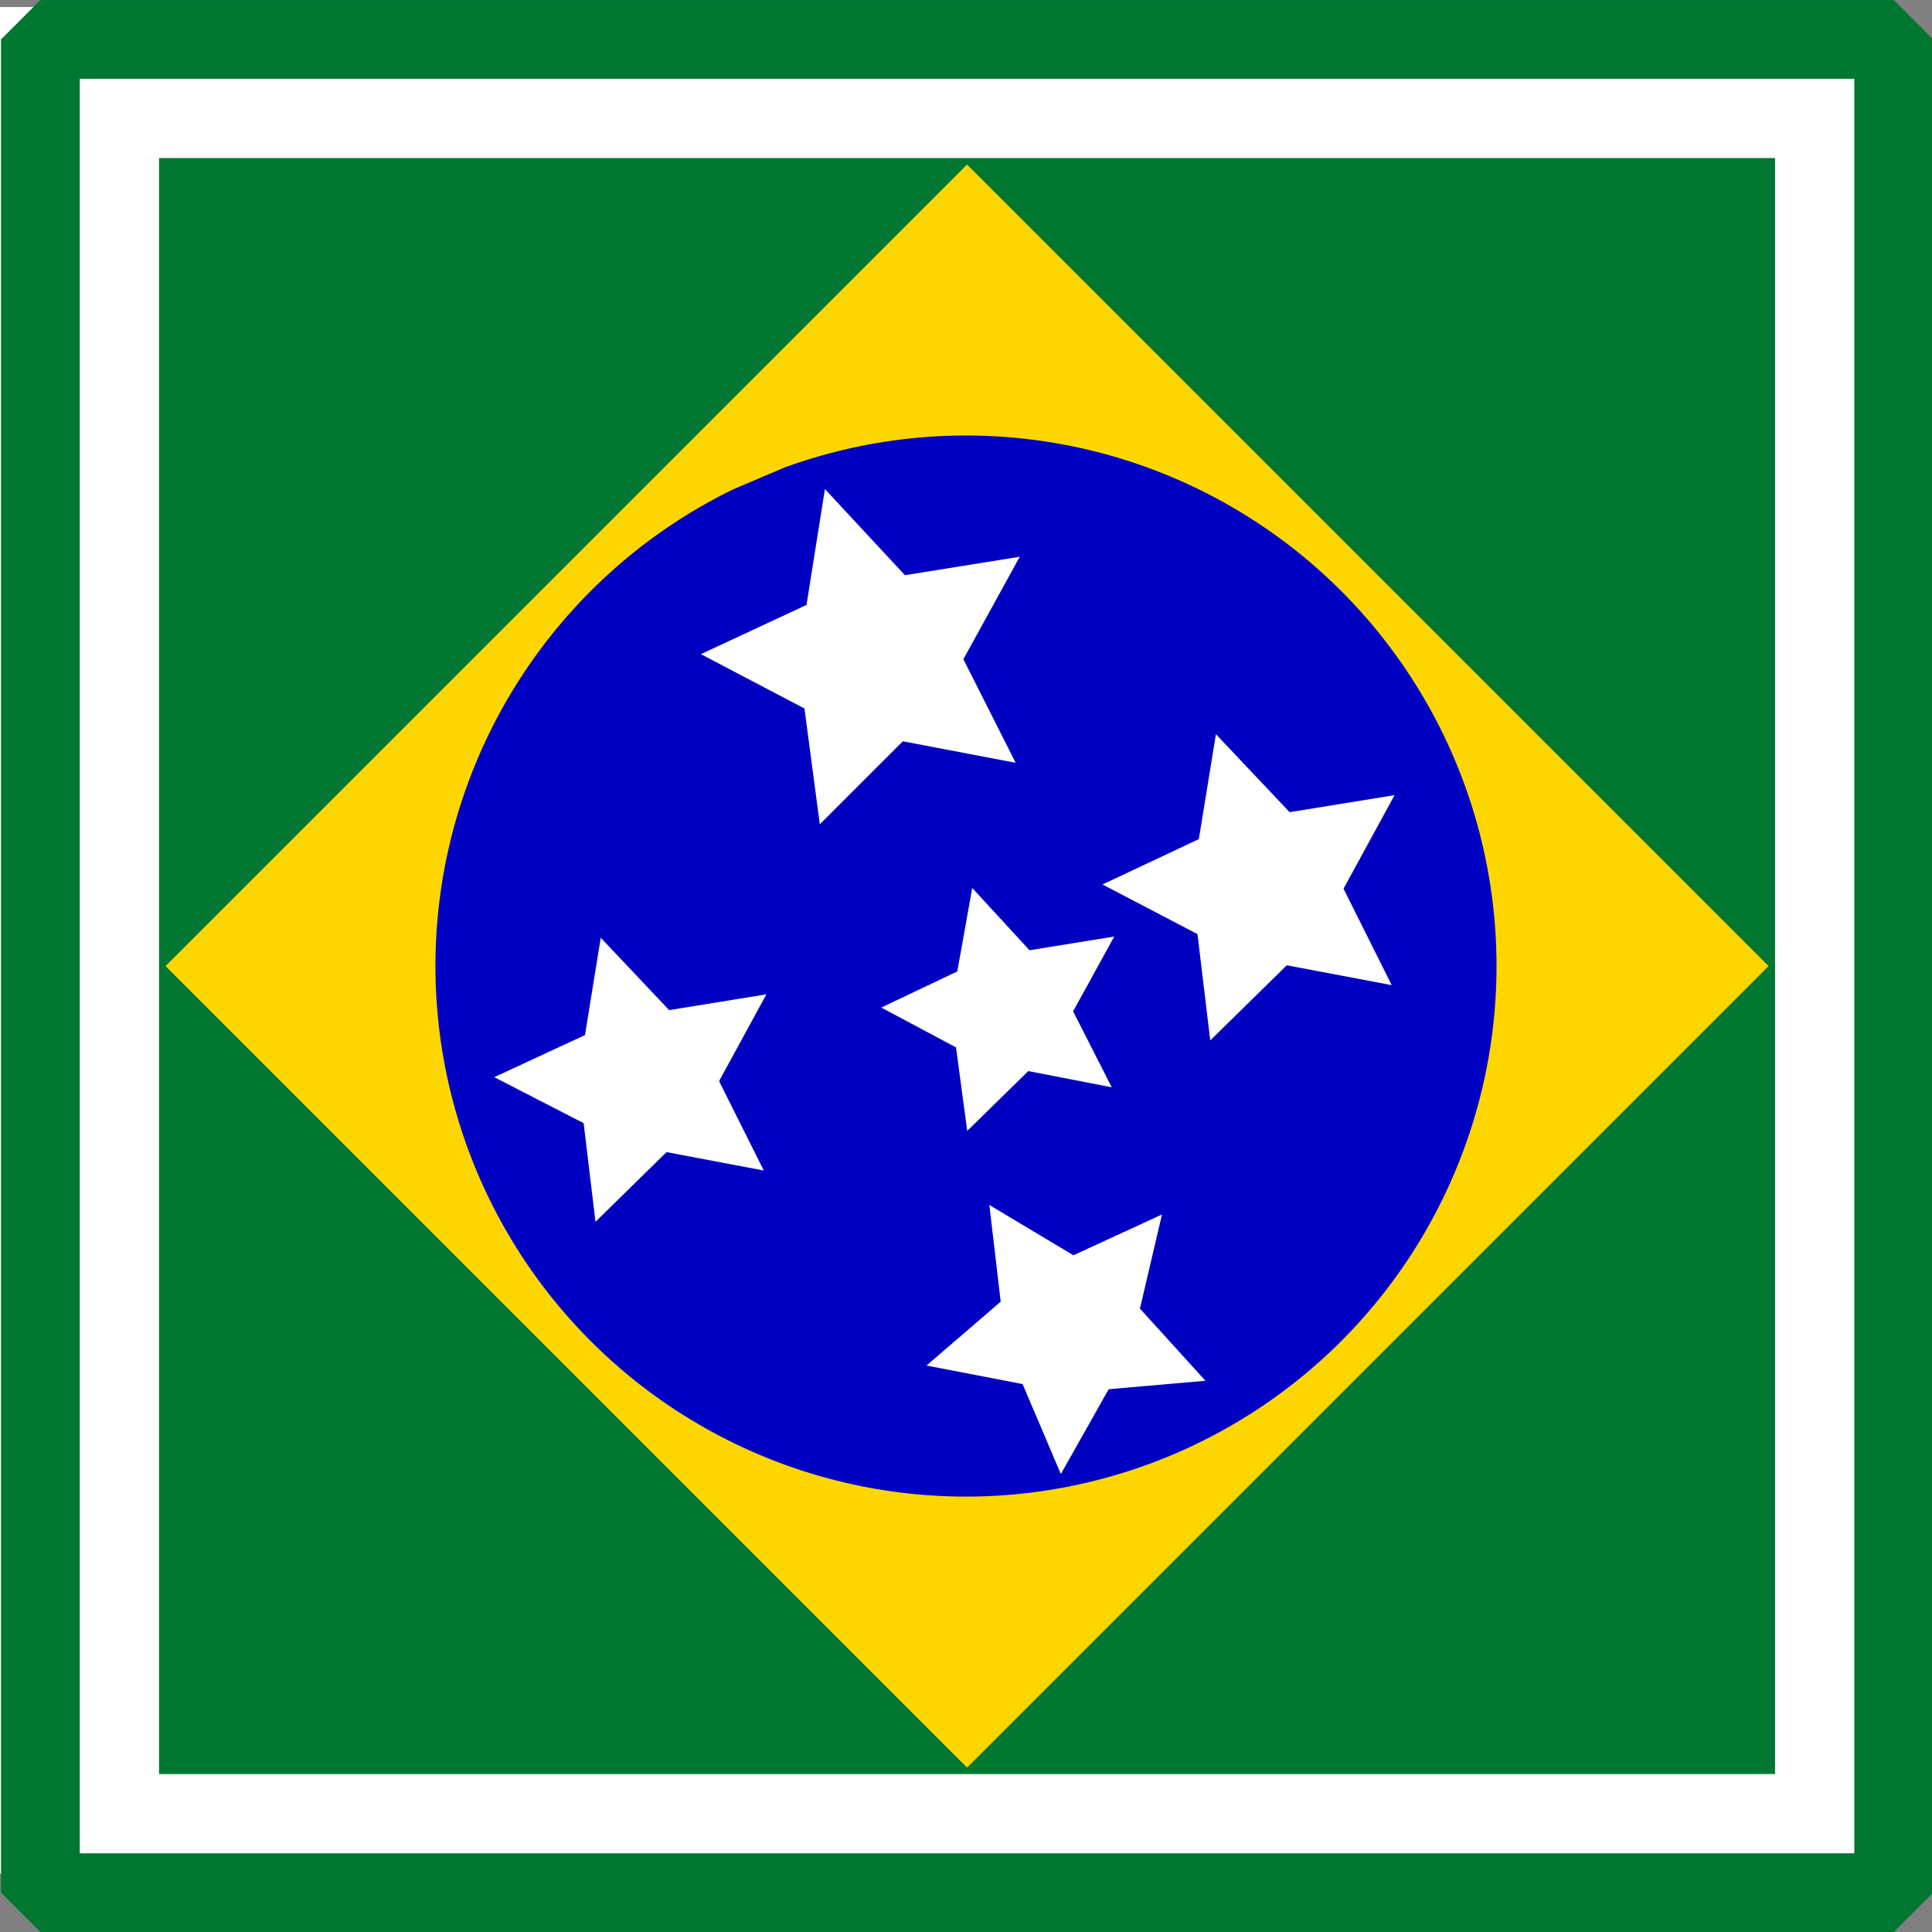
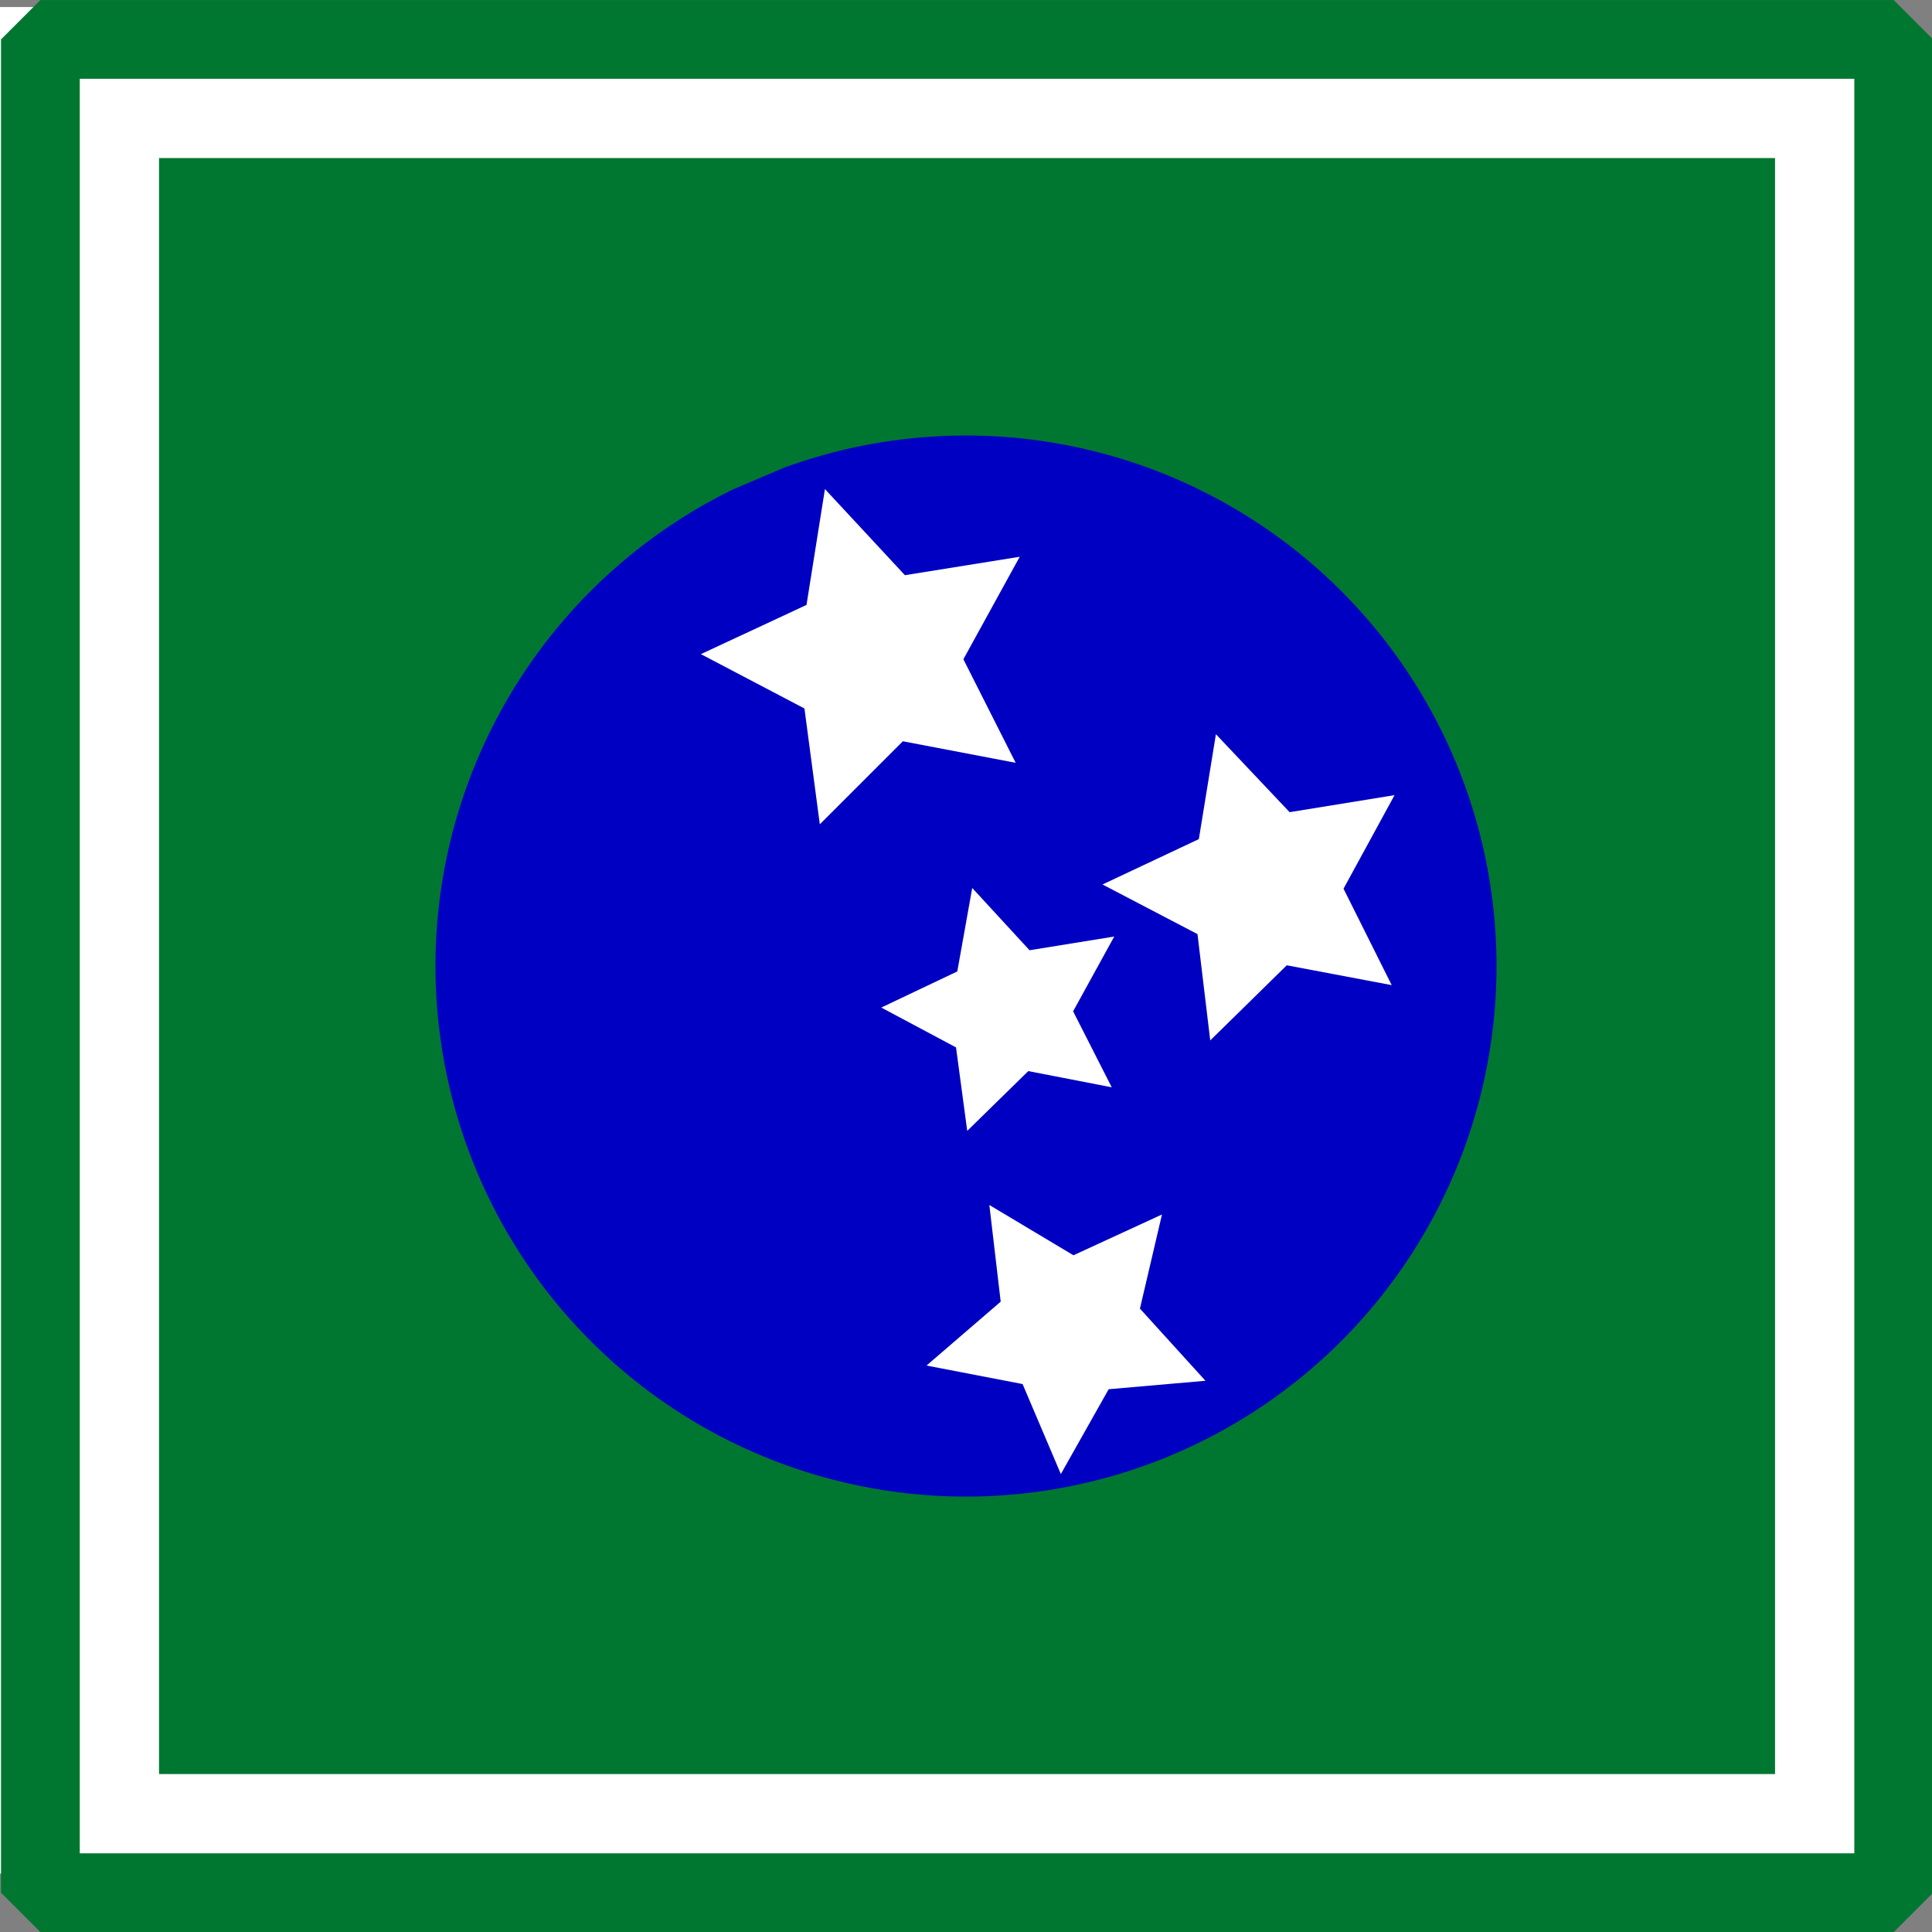
<svg xmlns="http://www.w3.org/2000/svg" xmlns:ns1="http://www.inkscape.org/namespaces/inkscape" xmlns:ns2="http://sodipodi.sourceforge.net/DTD/sodipodi-0.dtd" width="490.625" height="490.656" id="svg9729" version="1.1" ns1:version="1.2.2 (732a01da63, 2022-12-09)" ns2:docname="BRA.svg" ns1:export-filename="PNG\BRA.png" ns1:export-xdpi="36" ns1:export-ydpi="36">
  <rect width="100%" height="100%" fill="#808080" stroke="none" />
  <defs id="defs9731" />
  <ns2:namedview id="base" pagecolor="#ffffff" bordercolor="#666666" borderopacity="1.0" ns1:pageopacity="0.0" ns1:pageshadow="2" ns1:zoom="0.52276925" ns1:cx="-51.648026" ns1:cy="220.93878" ns1:document-units="px" ns1:current-layer="g17957" showgrid="false" fit-margin-top="0" fit-margin-left="0" fit-margin-right="0" fit-margin-bottom="0" ns1:window-width="1366" ns1:window-height="706" ns1:window-x="-8" ns1:window-y="-8" ns1:window-maximized="1" ns1:showpageshadow="2" ns1:pagecheckerboard="0" ns1:deskcolor="#d1d1d1" />
  <g ns1:label="Layer 1" ns1:groupmode="layer" id="layer1" transform="translate(63.469,-161.094)">
    <rect style="color:#000000;fill:#ffffff;fill-opacity:1;fill-rule:nonzero;stroke:#ff00ff;stroke-width:3;marker:none;visibility:visible;display:inline;overflow:visible;enable-background:accumulate;stroke-miterlimit:4;stroke-dasharray:12,6,3,6;stroke-dashoffset:0" id="rect9727" width="474" height="474" x="-55.156" y="169.422" />
    <g transform="translate(-1114.441,-838.216)" id="g17957">
      <g id="g9379">
        <g transform="translate(1265.074,5593.169)" id="g14453-1-2">
          <rect y="-4592.07" x="-214.372" height="474" width="474" id="rect9727-3-0" style="color:#000000;fill:#ffffff;fill-opacity:1;fill-rule:nonzero;stroke:none;stroke-width:26.2;marker:none;visibility:visible;display:inline;overflow:visible;enable-background:accumulate" />
          <rect y="-4553.721" x="-173.715" height="410.379" width="410.379" id="rect3918-1-2-0-9-4-5-0" style="color:#000000;fill:#007731;fill-opacity:1;fill-rule:nonzero;stroke:none;stroke-width:20;marker:none;visibility:visible;display:inline;overflow:visible;enable-background:accumulate" />
          <g id="g3972-1-60-9-3" transform="translate(-368.48,-4904.218)">
            <rect y="320.367" x="164.635" height="470.639" width="470.639" id="rect3757-0-4-4-7-9-91" style="color:#000000;fill:none;stroke:#007731;stroke-width:20;stroke-linecap:round;stroke-linejoin:bevel;stroke-miterlimit:4;stroke-opacity:1;stroke-dasharray:none;stroke-dashoffset:0;marker:none;visibility:visible;display:inline;overflow:visible;enable-background:accumulate" />
          </g>
        </g>
-         <rect transform="rotate(45)" y="-180.634" x="1652.963" height="287.854" width="287.854" id="rect3918-1-2-0-9-4-5-0-8" style="color:#000000;display:inline;overflow:visible;visibility:visible;fill:#fdd600;fill-opacity:1;fill-rule:nonzero;stroke:none;stroke-width:22.784;marker:none;enable-background:accumulate" />
        <path ns2:open="true" ns2:end="4.2571467" ns2:start="4.3629575" d="m 1250.154,1118.052 a 134.728,134.728 0 0 1 171.448,77.128 134.728,134.728 0 0 1 -72.566,173.428 134.728,134.728 0 0 1 -175.286,-67.954 134.728,134.728 0 0 1 63.294,-177.022" ns2:ry="134.72792" ns2:rx="134.72792" ns2:cy="1244.6381" ns2:cx="1296.2797" id="path16462" style="color:#000000;display:inline;overflow:visible;visibility:visible;fill:#0000c2;fill-opacity:1;fill-rule:nonzero;stroke:#007731;stroke-width:0;stroke-linecap:butt;stroke-linejoin:miter;stroke-miterlimit:4;stroke-dasharray:none;stroke-dashoffset:0;stroke-opacity:1;marker:none;enable-background:accumulate" ns2:type="arc" ns2:arc-type="arc" />
        <g transform="matrix(2.434,0,0,2.434,-1778.152,-1801.963)" id="g17950">
          <polygon transform="matrix(1.343,0,0,1.343,981.336,1021.82)" points="242.889,172.639 234.738,171.098 228.791,176.934 227.801,168.676 220.421,164.82 227.906,161.296 229.233,153.146 234.958,159.203 243.11,157.88 239.146,165.148 " id="polygon3100" style="fill:#ffffff" />
-           <polygon transform="matrix(1.343,0,0,1.343,1013.573,1011.784)" points="170.106,194.514 162.547,193.084 157.03,198.498 156.11,190.836 149.165,187.262 156.214,183.993 157.44,176.433 162.751,182.053 170.308,180.827 166.631,187.568 " id="polygon3102" style="fill:#ffffff" />
          <polygon transform="matrix(1.343,0,0,1.343,994.412,1015.452)" points="211.402,185.317 204.919,184.059 200.177,188.704 199.306,182.219 193.5,179.123 199.405,176.317 200.565,169.833 205.017,174.671 211.597,173.606 208.403,179.415 " id="polygon3104" style="fill:#ffffff" />
          <polygon transform="matrix(1.343,0,0,1.343,990.854,998.24)" points="221.333,220.933 213.814,221.589 210.099,228.179 207.126,221.188 199.664,219.75 205.426,214.787 204.544,207.277 211.077,211.183 217.955,208.015 216.243,215.327 " id="polygon3106" style="fill:#ffffff" />
          <polygon transform="matrix(1.343,0,0,1.343,1001.579,1033.846)" points="198.603,146.413 189.839,144.74 183.388,151.19 182.194,142.193 174.149,137.971 182.354,134.148 183.786,125.148 189.999,131.838 198.919,130.406 194.541,138.368 " id="polygon3108" style="fill:#ffffff" />
        </g>
      </g>
    </g>
  </g>
</svg>